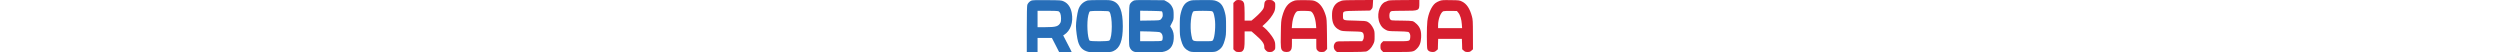
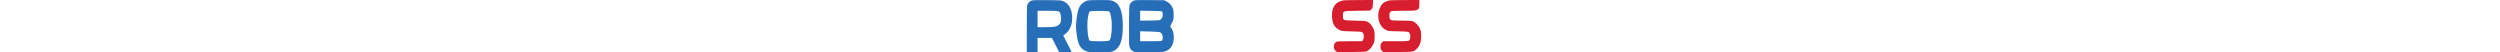
<svg xmlns="http://www.w3.org/2000/svg" version="1.0" height="20" viewBox="0 0 953 112" preserveAspectRatio="xMidYMid meet">
  <g transform="translate(0,112) scale(0.1,-0.1)" fill="#276eb8" stroke="none">
    <path d="M95 1106 c-37 -17 -70 -52 -84 -89 -7 -19 -11 -197 -11 -523 l0 -494  115 0 115 0 0 155 0 155 153 0 153 0 80 -155 79 -155 133 0 c72 0 132 3 132 6  0 4 -41 86 -92 182 l-91 176 24 15 c135 89 195 264 159 464 -23 122 -82 208  -173 248 -51 23 -60 24 -357 26 -240 2 -311 0 -335 -11z m580 -226 c16 -6 32  -24 41 -47 19 -45 21 -160 4 -194 -43 -83 -96 -99 -322 -99 l-168 0 0 175 0  175 209 0 c115 0 221 -4 236 -10z" />
    <path d="M1300 1111 c-99 -30 -170 -101 -200 -198 -24 -78 -50 -262 -50 -351  0 -86 24 -261 45 -332 37 -123 100 -186 216 -216 50 -13 103 -15 273 -12 195  3 215 6 264 27 141 63 202 223 202 531 -1 324 -64 484 -213 539 -53 19 -76 21  -285 20 -125 0 -238 -4 -252 -8z m465 -244 c67 -92 66 -545 -2 -612 -20 -21  -405 -22 -422 -2 -47 57 -64 386 -28 540 15 61 23 80 40 87 12 5 107 8 210 7  169 -2 190 -4 202 -20z" />
    <path d="M2266 1098 c-22 -13 -49 -39 -60 -58 -20 -34 -21 -52 -24 -452 -2  -279 1 -430 8 -458 17 -62 61 -107 121 -119 62 -14 503 -14 582 -1 154 25 233  115 244 280 7 93 -8 162 -47 224 l-29 45 37 72 c36 69 37 76 37 173 0 83 -5  110 -23 151 -29 63 -64 100 -127 133 l-50 27 -315 3 c-312 2 -315 2 -354 -20z  m619 -220 c14 -14 23 -81 14 -112 -5 -18 -21 -43 -35 -57 -25 -24 -29 -24  -235 -27 l-209 -3 0 106 0 106 229 -3 c126 -2 232 -6 236 -10z m-44 -446 c40  -16 62 -59 61 -116 -1 -36 -6 -54 -18 -63 -13 -10 -76 -13 -241 -13 l-223 0 0  106 0 106 198 -4 c108 -3 209 -10 223 -16z" />
-     <path d="M3472 1099 c-97 -38 -146 -106 -184 -256 -19 -76 -22 -116 -22 -283  0 -182 2 -202 27 -295 31 -113 60 -162 118 -205 72 -51 94 -55 349 -55 255 0  277 4 349 55 58 43 87 92 118 205 25 93 27 113 27 295 0 167 -3 207 -22 283  -38 152 -87 219 -187 256 -51 19 -76 21 -288 20 -209 0 -237 -2 -285 -20z  m482 -219 c27 -10 39 -41 58 -154 24 -139 3 -401 -37 -462 -15 -24 -16 -24  -215 -24 -234 0 -220 -7 -246 126 -37 184 -7 491 49 514 30 12 359 12 391 0z" />
  </g>
  <g transform="translate(0,112) scale(0.1,-0.1)" fill="#d61e2f" stroke="none">
-     <path d="M4441 1089 l-31 -31 0 -495 0 -495 29 -29 c26 -25 37 -29 88 -29 49  0 63 4 81 23 35 37 42 80 42 254 l0 163 73 0 74 0 74 -64 c148 -127 199 -195  199 -263 0 -38 5 -50 34 -79 30 -30 40 -34 85 -34 42 0 56 5 83 29 32 28 33  32 32 105 -1 63 -6 86 -32 139 -35 70 -137 195 -201 246 l-42 33 65 59 c78 72  150 165 184 238 19 42 25 72 26 128 1 72 0 76 -32 104 -29 26 -40 29 -96 29  -58 0 -67 -3 -85 -26 -14 -18 -21 -41 -21 -71 0 -24 -6 -58 -14 -76 -17 -42  -93 -125 -185 -204 l-74 -63 -74 0 -73 0 0 163 c0 89 -5 179 -10 199 -15 54  -51 78 -116 78 -45 0 -57 -4 -83 -31z" />
-     <path d="M5714 1106 c-135 -43 -209 -139 -261 -335 -24 -88 -26 -118 -30 -372  -6 -300 -2 -333 44 -369 33 -26 118 -27 149 -2 36 29 44 57 44 161 l0 101 260  0 260 0 0 -111 c0 -109 0 -111 29 -140 26 -25 37 -29 86 -29 51 0 60 3 87 32  l29 32 -3 320 c-4 296 -6 327 -26 394 -48 158 -118 257 -212 301 -52 24 -66  26 -235 28 -128 2 -192 -1 -221 -11z m345 -227 c55 -19 102 -140 115 -291 l5  -68 -261 0 -261 0 7 80 c12 141 67 273 118 283 49 9 247 6 277 -4z" />
    <path d="M6725 1106 c-98 -31 -153 -79 -187 -166 -17 -44 -22 -76 -22 -155 0  -160 48 -251 161 -306 45 -22 63 -24 260 -29 204 -5 213 -6 235 -28 29 -29 32  -114 5 -155 l-17 -27 -269 0 c-254 0 -270 -1 -294 -20 -56 -44 -58 -140 -5  -185 l30 -25 291 0 c162 0 308 5 328 10 55 15 114 73 151 148 31 63 33 72 33  177 0 98 -3 116 -26 165 -33 70 -78 122 -127 146 -32 16 -69 20 -265 24 -265  6 -257 2 -257 105 0 104 -15 99 304 105 l276 5 27 27 c24 24 27 36 31 112 l5  86 -314 -1 c-224 0 -325 -4 -354 -13z" />
    <path d="M7715 1106 c-22 -7 -53 -20 -70 -28 -129 -68 -183 -296 -109 -458 31  -68 65 -104 129 -138 48 -26 56 -27 250 -30 110 -1 212 -8 227 -13 35 -14 52  -65 43 -125 -11 -76 -3 -74 -306 -74 l-271 0 -29 -29 c-25 -26 -29 -37 -29  -86 0 -49 4 -60 29 -86 l29 -29 302 0 c336 0 344 1 414 68 61 59 89 129 94  244 6 133 -19 211 -93 284 -33 33 -66 56 -91 63 -22 6 -122 11 -225 11 -103 0  -200 3 -217 6 -36 7 -52 38 -52 99 0 61 16 92 52 99 17 3 138 6 270 6 311 0  318 4 318 155 l0 75 -312 -1 c-223 0 -325 -4 -353 -13z" />
-     <path d="M8811 1100 c-29 -10 -69 -31 -88 -46 -80 -61 -152 -221 -172 -384  -15 -114 -14 -558 0 -599 14 -39 54 -61 113 -61 36 0 52 6 78 29 l33 29 3 111  4 111 253 0 253 0 4 -111 3 -111 33 -29 c26 -24 41 -29 82 -29 41 0 56 5 82  29 l33 29 -1 314 c-1 287 -2 319 -22 391 -45 165 -112 265 -209 313 -57 28  -62 29 -243 31 -163 3 -191 1 -239 -17z m400 -250 c40 -47 70 -147 76 -247 l6  -83 -257 0 -256 0 0 61 c0 127 56 275 112 299 13 5 83 8 157 7 l133 -2 29 -35z" />
  </g>
</svg>